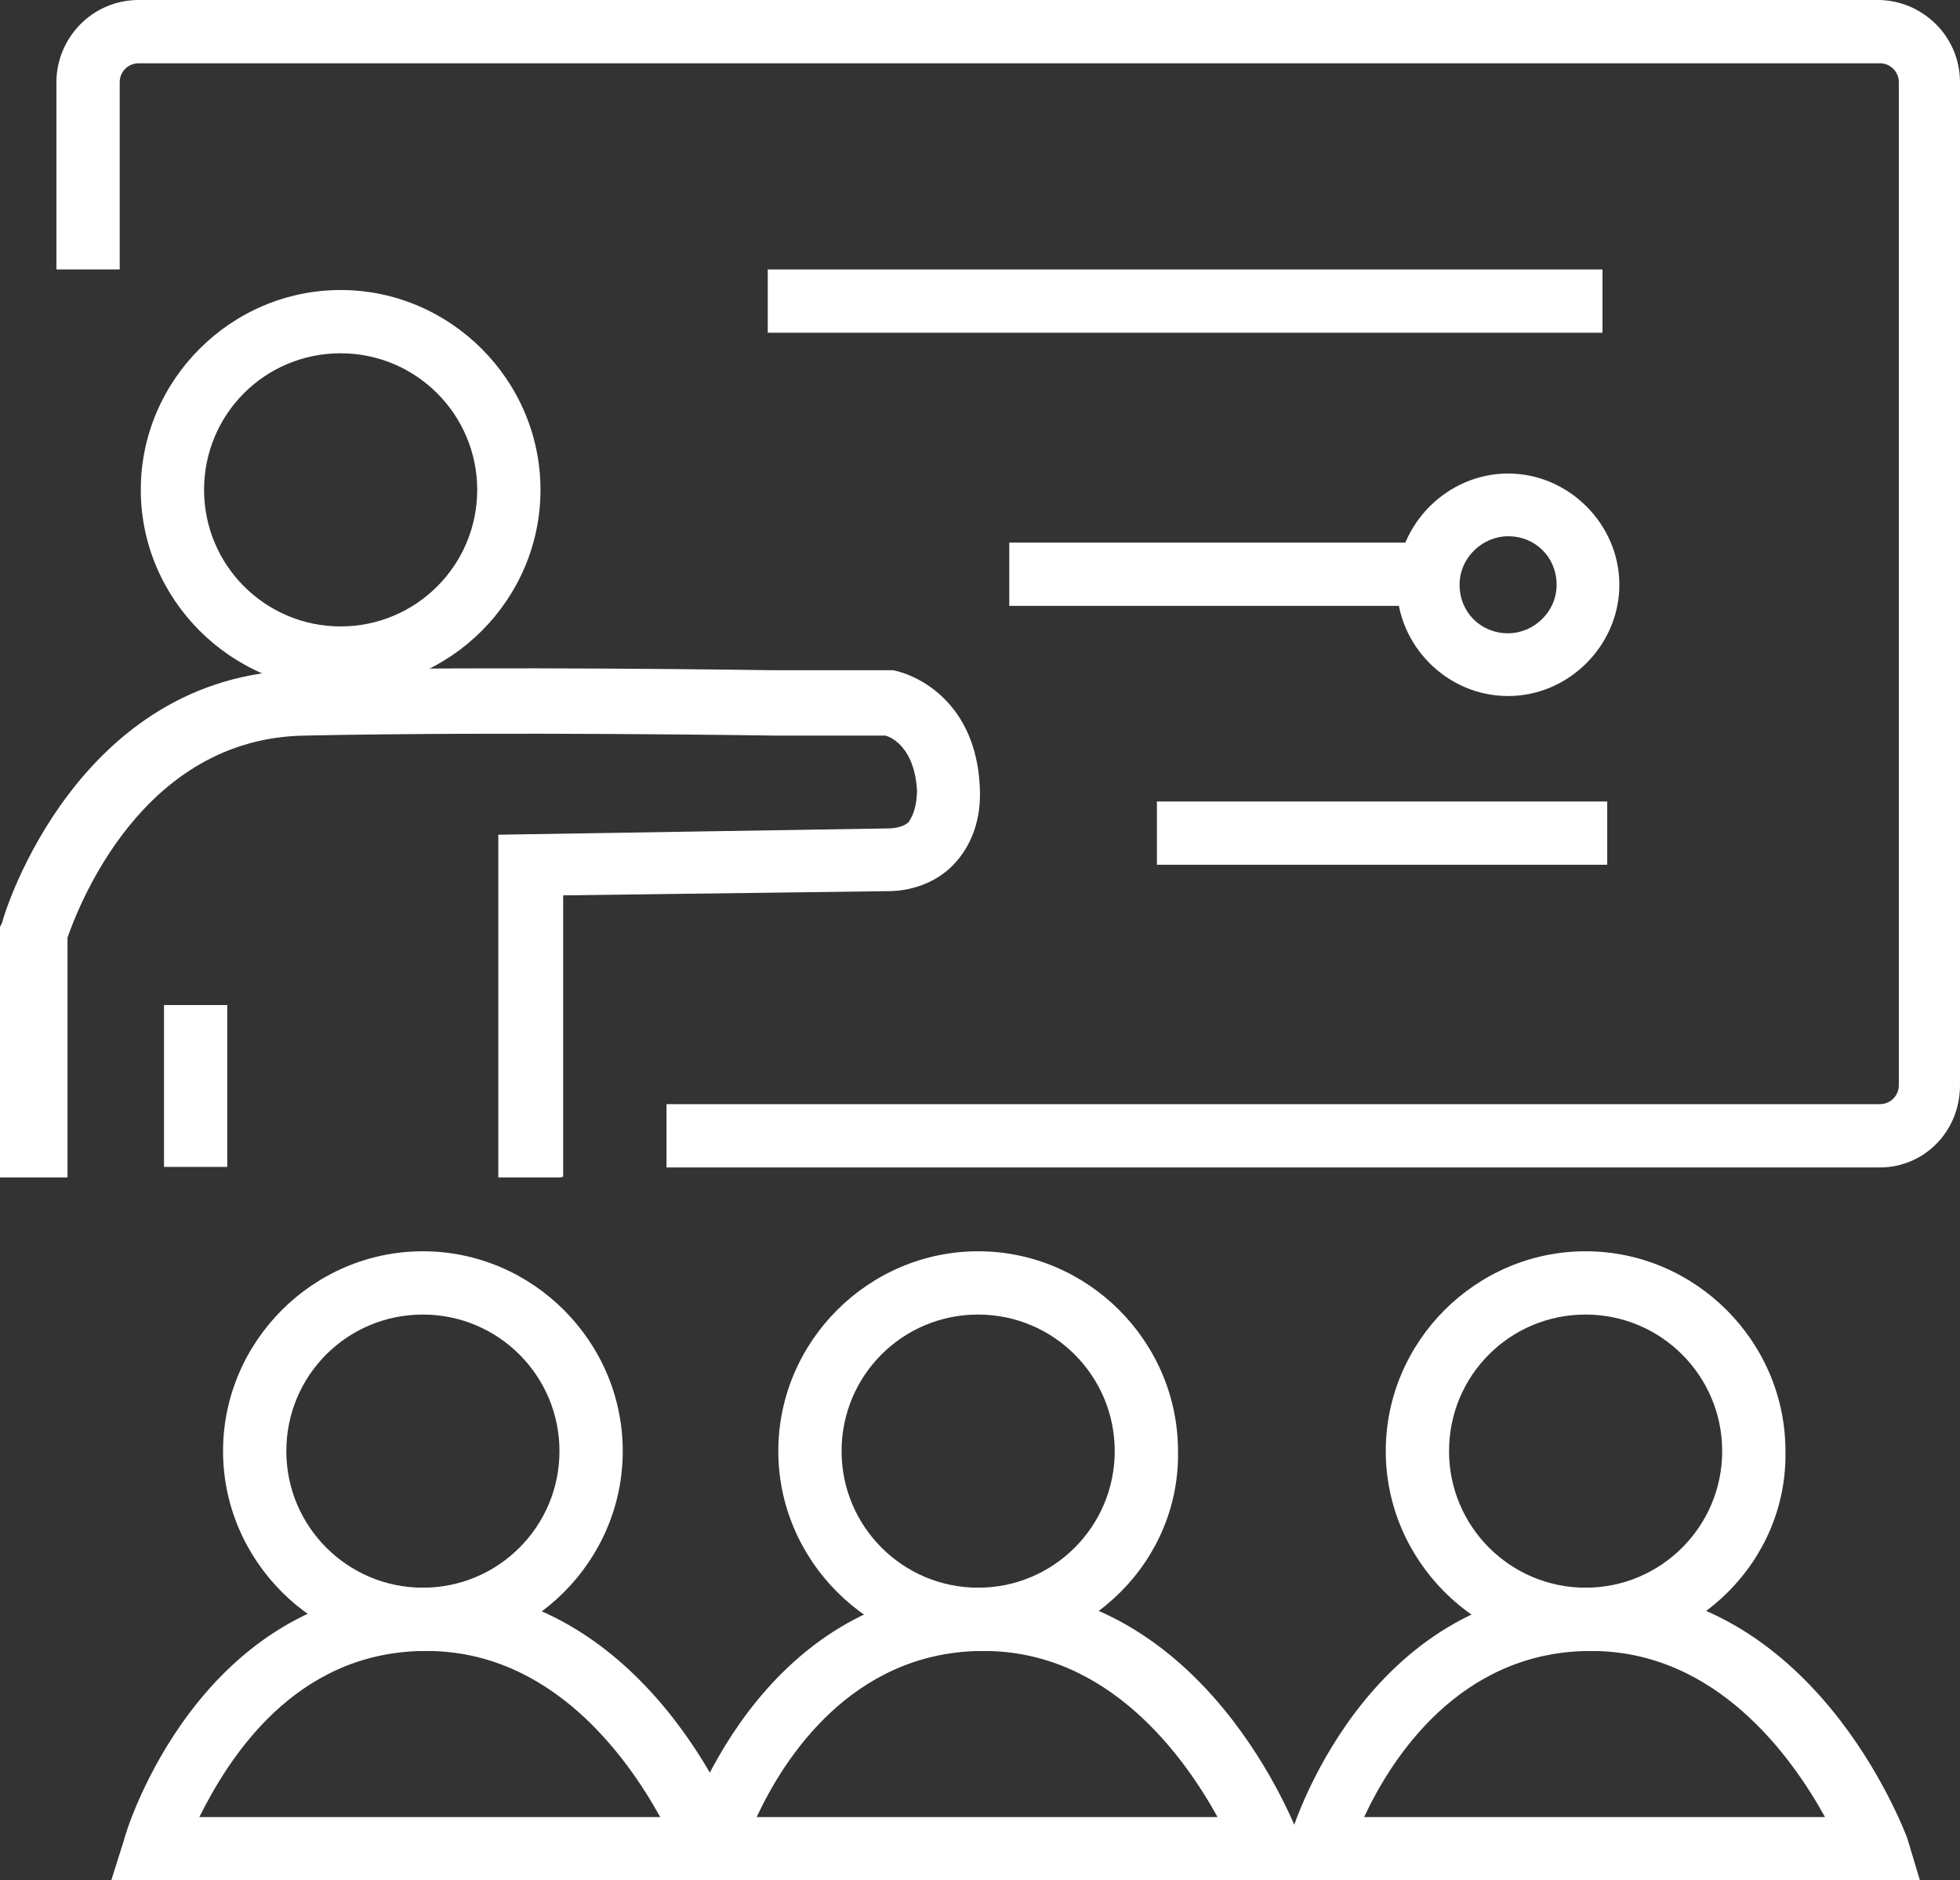
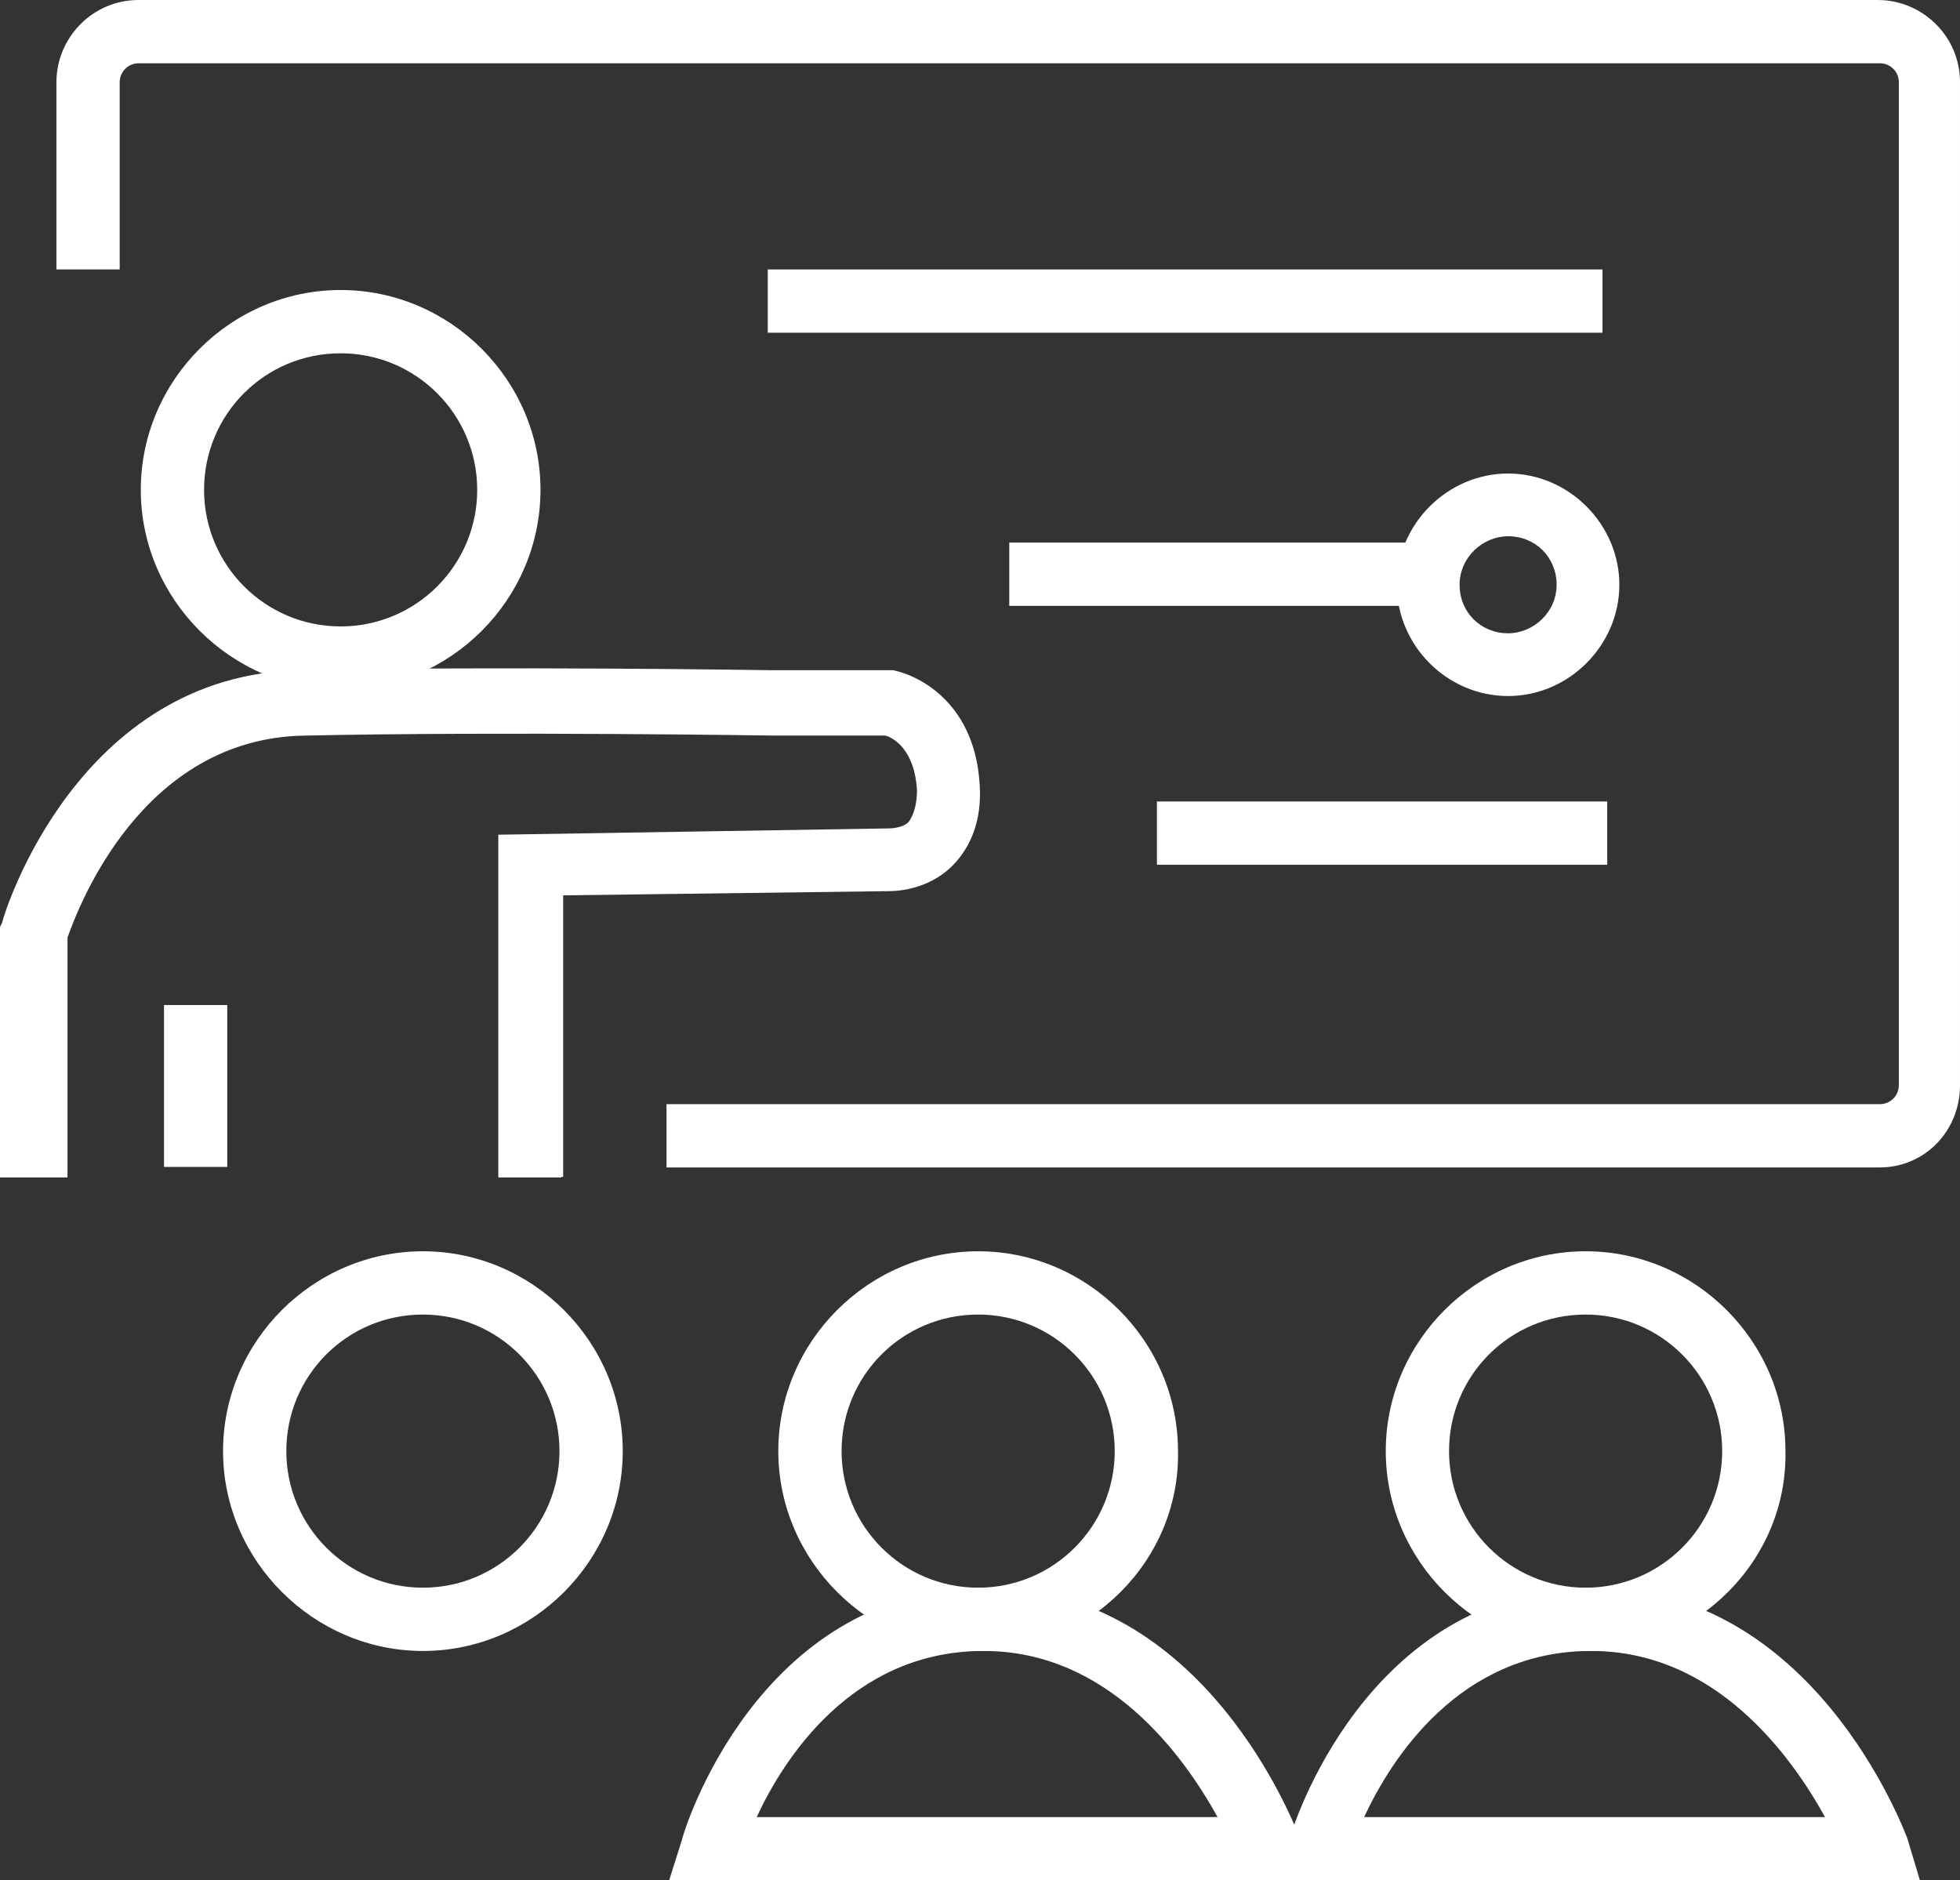
<svg xmlns="http://www.w3.org/2000/svg" id="Layer_2" data-name="Layer 2" viewBox="0 0 37.17 35.66">
  <rect x="0" y="0" width="37.17" height="35.66" fill="#333333" stroke="none" />
  <defs>
    <style>      .cls-1 {        fill: #fff;        stroke-width: 0px;      }    </style>
  </defs>
  <g id="Capa_2" data-name="Capa 2">
    <g>
      <g>
        <path class="cls-1" d="M30.07,31.31c-2.07,0-3.79-1.71-3.79-3.79s1.71-3.79,3.79-3.79,3.79,1.71,3.79,3.79c.04,2.07-1.68,3.79-3.79,3.79ZM30.07,24.93c-1.44,0-2.59,1.16-2.59,2.59s1.16,2.59,2.59,2.59,2.59-1.16,2.59-2.59-1.16-2.59-2.59-2.59Z" />
        <path class="cls-1" d="M36.41,35.66h-12.2l.24-.76c.04-.2,1.44-4.71,5.66-4.79h.12c4.15,0,5.86,4.55,5.94,4.75l.24.8ZM25.88,34.46h8.73c-.64-1.16-2.07-3.15-4.43-3.15h-.08c-2.43.04-3.71,2.03-4.23,3.15Z" />
      </g>
      <g>
        <path class="cls-1" d="M18.55,31.31c-2.07,0-3.79-1.71-3.79-3.79s1.71-3.79,3.79-3.79,3.79,1.71,3.79,3.79c.04,2.07-1.68,3.79-3.79,3.79ZM18.55,24.93c-1.44,0-2.59,1.16-2.59,2.59s1.16,2.59,2.59,2.59,2.59-1.16,2.59-2.59-1.16-2.59-2.59-2.59Z" />
        <path class="cls-1" d="M24.89,35.66h-12.2l.24-.76c.04-.2,1.44-4.71,5.66-4.79h.12c4.15,0,5.86,4.55,5.94,4.75l.24.8ZM14.36,34.46h8.73c-.64-1.16-2.07-3.15-4.43-3.15h-.08c-2.43.04-3.71,2.03-4.23,3.15Z" />
      </g>
      <path class="cls-1" d="M35.66,22.14H12.64v-1.2h23.01c.2,0,.36-.16.36-.36V1.56c0-.2-.16-.36-.36-.36H2.63c-.2,0-.36.16-.36.36v3.55h-1.2V1.56c0-.84.68-1.56,1.56-1.56h32.98c.84,0,1.56.68,1.56,1.56v19.02c0,.88-.68,1.56-1.52,1.56Z" />
      <path class="cls-1" d="M6.46,13.08c-2.07,0-3.79-1.71-3.79-3.79s1.71-3.79,3.79-3.79,3.79,1.71,3.79,3.79-1.71,3.79-3.79,3.79ZM6.46,6.7c-1.44,0-2.59,1.16-2.59,2.59s1.16,2.59,2.59,2.59,2.59-1.16,2.59-2.59-1.16-2.59-2.59-2.59Z" />
      <path class="cls-1" d="M10.65,22.33h-1.2v-6.5l7.42-.12s.24,0,.36-.12c.12-.16.16-.4.16-.6-.04-.76-.44-1-.6-1.04h-2.11s-5.14-.08-8.89,0c-3.11.04-4.31,3.27-4.51,3.83v4.55H0v-4.75l.04-.08c.04-.2,1.44-4.71,5.66-4.79,3.79-.08,8.89,0,8.93,0h2.31c.56.12,1.56.68,1.64,2.19.04.64-.16,1.16-.52,1.52-.48.48-1.12.48-1.2.48l-6.18.08v5.34h-.04Z" />
      <rect class="cls-1" x="3.11" y="19.06" width="1.2" height="3.07" />
      <path class="cls-1" d="M8.02,31.31c-2.07,0-3.79-1.71-3.79-3.79s1.71-3.79,3.79-3.79,3.79,1.71,3.79,3.79-1.71,3.79-3.79,3.79ZM8.02,24.93c-1.44,0-2.59,1.16-2.59,2.59s1.16,2.59,2.59,2.59,2.59-1.16,2.59-2.59-1.16-2.59-2.59-2.59Z" />
-       <path class="cls-1" d="M14.32,35.66H2.11l.24-.76c.04-.2,1.44-4.71,5.66-4.79h.12c4.15,0,5.86,4.55,5.94,4.75l.24.8ZM3.79,34.46h8.73c-.64-1.16-2.07-3.15-4.43-3.15h-.08c-2.43.04-3.67,2.03-4.23,3.15Z" />
      <rect class="cls-1" x="14.56" y="5.11" width="15.83" height="1.2" />
      <rect class="cls-1" x="19.14" y="10.29" width="7.58" height="1.2" />
      <path class="cls-1" d="M28.6,13.2c-1.16,0-2.11-.96-2.11-2.11s.96-2.11,2.11-2.11,2.11.96,2.11,2.11-.96,2.11-2.11,2.11ZM28.6,10.17c-.48,0-.92.4-.92.92s.4.92.92.92c.48,0,.92-.4.92-.92s-.4-.92-.92-.92Z" />
      <rect class="cls-1" x="21.94" y="15.2" width="8.54" height="1.2" />
    </g>
  </g>
</svg>